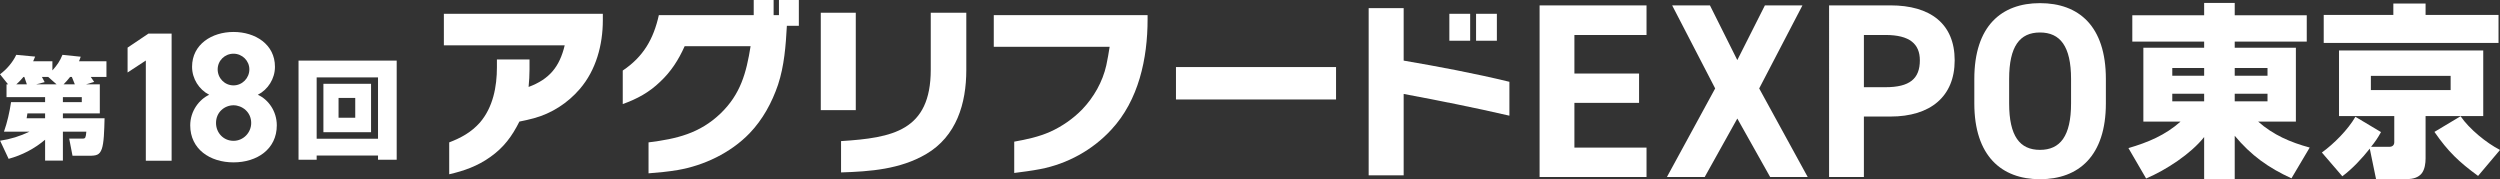
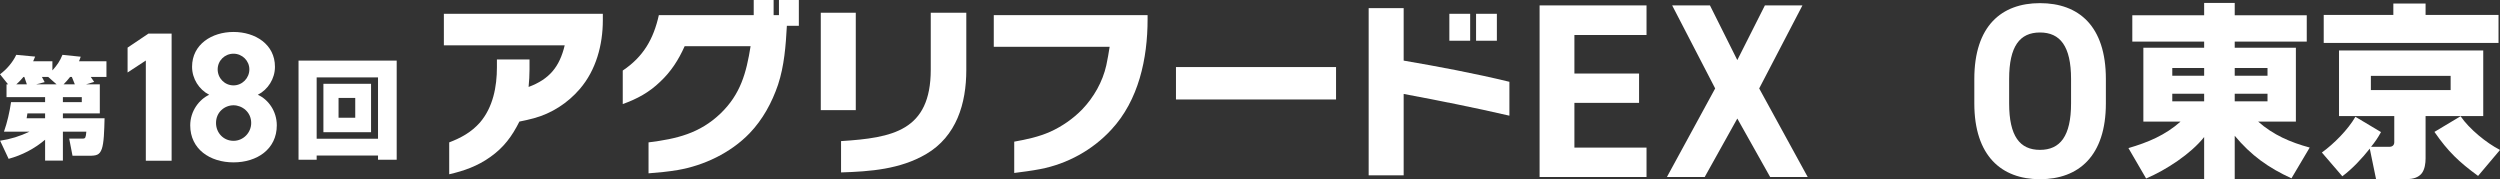
<svg xmlns="http://www.w3.org/2000/svg" id="_レイヤー_2" viewBox="0 0 418.497 30">
  <rect x="0" y="0" width="418.497" height="30" fill="#333333" stroke="none" />
  <defs>
    <style>.cls-1{fill:#ffffff;}</style>
  </defs>
  <g id="_レイヤー_1-2">
    <path class="cls-1" d="M82.041,26.303c-2.066,1.48-4.379,2.313-6.845,2.868v-5.335c2.004-.771,3.7-1.696,5.15-3.33,2.189-2.559,2.837-5.982,2.837-9.25v-1.296h5.458v1.635c0,.987-.062,1.973-.154,2.96,3.484-1.296,5.18-3.361,6.044-6.969h-20.228V2.313h26.611v1.079c0,4.132-1.141,8.357-3.854,11.502-2.004,2.344-4.718,4.102-7.709,4.904-.802.215-1.603.4-2.405.554-1.233,2.467-2.621,4.348-4.903,5.951Z" />
    <path class="cls-1" d="M131.722,4.317c-.185,3.33-.432,6.691-1.48,9.867-1.018,2.991-2.559,5.827-4.749,8.11-3.207,3.33-7.709,5.426-12.026,6.167-1.634.277-3.268.431-4.903.555v-5.181c4.687-.585,8.542-1.48,12.057-4.841,3.361-3.238,4.317-6.815,5.026-11.255h-11.039c-1.018,2.282-2.282,4.255-4.101,5.951-1.85,1.788-3.854,2.867-6.259,3.731v-5.612c3.454-2.313,5.149-5.273,6.044-9.281h15.88V0h3.33v2.529h.894V0h3.33v4.317h-2.004Z" />
    <path class="cls-1" d="M137.398,18.44V2.128h5.859v16.312h-5.859ZM140.79,23.62c8.603-.554,15.017-1.695,15.017-11.964V2.128h5.951v9.59c0,5.612-1.634,11.1-6.753,14.092-4.348,2.529-9.312,2.898-14.215,3.053v-5.243Z" />
    <path class="cls-1" d="M169.779,23.713c2.066-.37,4.101-.802,6.044-1.665,1.973-.895,3.793-2.159,5.335-3.731,1.943-2.035,3.423-4.625,4.04-7.401.216-1.018.401-2.066.555-3.084h-19.396V2.529h25.748v.709c0,6.538-1.48,13.537-6.075,18.471-3.115,3.392-7.37,5.735-11.903,6.599-1.449.277-2.898.462-4.348.647v-5.242Z" />
    <path class="cls-1" d="M196.856,16.652v-5.427h26.796v5.427h-26.796Z" />
    <path class="cls-1" d="M234.972,15.726v13.63h-5.859V1.357h5.859v8.788c5.92,1.018,11.841,2.128,17.7,3.547v5.673c-5.859-1.356-11.779-2.528-17.7-3.639ZM242.62,6.815V2.313h3.484v4.502h-3.484ZM247.091,6.815V2.313h3.484v4.502h-3.484Z" />
    <path class="cls-1" d="M275.627.9v4.954h-12.073v6.453h10.824v4.912h-10.824v7.494h12.073v4.912h-17.901V.9h17.901Z" />
    <path class="cls-1" d="M279.042,29.625l8.076-14.821-7.202-13.905h6.328l4.579,9.159,4.621-9.159h6.286l-7.244,13.905,8.118,14.821h-6.286l-5.495-9.783-5.454,9.783h-6.328Z" />
-     <path class="cls-1" d="M312.014,19.509v10.116h-5.828V.9h10.283c6.619,0,10.741,3.039,10.741,9.2,0,6.078-4.08,9.409-10.741,9.409h-4.455ZM315.636,14.597c4.038,0,5.745-1.415,5.745-4.496,0-2.748-1.707-4.246-5.745-4.246h-3.622v8.743h3.622Z" />
    <path class="cls-1" d="M341.489,30c-6.453,0-10.991-3.913-10.991-12.697v-4.08c0-8.867,4.538-12.697,10.991-12.697,6.494,0,11.032,3.83,11.032,12.697v4.08c0,8.784-4.538,12.697-11.032,12.697ZM336.327,17.303c0,5.495,1.79,7.785,5.162,7.785s5.204-2.29,5.204-7.785v-4.08c0-5.495-1.832-7.785-5.204-7.785s-5.162,2.29-5.162,7.785v4.08Z" />
    <path class="cls-1" d="M374.09,6.969v1.017h10.238v12.365h-6.321c2.498,2.221,5.427,3.485,8.634,4.348l-3.053,5.15c-3.855-1.758-6.784-3.855-9.498-7.123v7.246h-5.119v-7.03c-2.251,2.836-6.383,5.519-9.713,6.937l-2.96-5.088c3.269-.956,6.167-2.159,8.727-4.44h-6.229V7.986h10.176v-1.017h-12.026V2.56h12.026V.493h5.119v2.066h12.057v4.409h-12.057ZM363.637,12.674h5.335v-1.295h-5.335v1.295ZM363.637,16.96h5.335v-1.264h-5.335v1.264ZM374.09,11.379v1.295h5.489v-1.295h-5.489ZM374.09,15.696v1.264h5.489v-1.264h-5.489Z" />
    <path class="cls-1" d="M399.965,24.576c.524,0,.833-.278.833-.772v-4.378h-9.251v-10.977h24.144v10.977h-9.652v7.092c0,.802-.123,1.788-.616,2.467-.586.771-1.573.987-2.436.987h-5.242l-1.048-5.088c-1.326,1.665-2.899,3.361-4.594,4.625l-3.423-3.978c2.035-1.48,4.348-3.793,5.612-5.982l4.286,2.56c-.524.956-.987,1.634-1.665,2.467h3.053ZM406.039.586v1.911h12.211v4.687h-29.263V2.498h11.656V.586h5.396ZM396.881,12.705v2.374h13.352v-2.374h-13.352ZM407.52,22.079l4.379-2.621c1.449,2.128,4.317,4.471,6.599,5.642l-3.67,4.348c-3.207-2.344-5.026-4.07-7.308-7.37Z" />
    <path class="cls-1" d="M16.709,14.119v4.866h-6.18v.814h6.976c-.055,2.183-.111,4.127-.463,5.126-.37,1.036-.907,1.147-2.128,1.147h-2.776l-.555-2.868h2.165c.296,0,.444-.019.537-.204.074-.148.13-.462.167-.962h-3.923v4.848h-2.979v-3.497c-1.795,1.517-3.83,2.572-6.106,3.201L.019,23.556c1.721-.259,3.349-.758,4.922-1.517H.666c.574-1.647.925-3.238,1.184-4.941h5.699v-.833H1.092v-2.146h.259l-1.351-1.684c1.11-.814,2.146-2.017,2.72-3.257l3.164.296c-.111.26-.222.518-.333.778h3.22v1.536c.777-.87,1.24-1.517,1.684-2.609l3.053.314c-.093.26-.167.518-.278.759h4.589v2.627h-2.628c.13.167.481.685.574.833l-1.369.407h2.313ZM4.071,12.879h-.148c-.37.445-.759.87-1.203,1.24h1.776c-.13-.407-.278-.833-.426-1.24ZM4.589,18.986c-.019.185-.093.629-.13.814h3.09v-.814h-2.961ZM9.474,14.119l-1.406-1.24h-1.055c.278.463.315.63.463.87l-1.425.37h3.423ZM13.693,17.098v-.833h-3.164v.833h3.164ZM12.527,14.119c-.167-.407-.333-.833-.5-1.24h-.296c-.333.445-.703.851-1.092,1.24h1.888Z" />
    <path class="cls-1" d="M28.728,26.904h-4.317V10.13l-3.053,2.004v-4.163l3.485-2.344h3.885v21.277Z" />
    <path class="cls-1" d="M35.02,15.865c-1.696-.864-2.868-2.683-2.868-4.687,0-3.763,3.33-5.828,6.938-5.828,3.639,0,6.938,2.066,6.938,5.828,0,2.004-1.172,3.823-2.868,4.687,1.727.771,3.176,2.714,3.176,5.119,0,3.978-3.299,6.198-7.246,6.198s-7.246-2.22-7.246-6.198c0-2.405,1.511-4.348,3.176-5.119ZM39.09,23.574c1.634,0,2.96-1.357,2.96-2.991,0-1.849-1.542-2.96-2.96-2.96-1.449,0-2.929,1.111-2.929,2.96,0,1.634,1.233,2.991,2.929,2.991ZM39.09,14.293c1.449,0,2.652-1.203,2.652-2.683,0-1.449-1.203-2.621-2.652-2.621-1.48,0-2.652,1.172-2.652,2.621,0,1.48,1.172,2.683,2.652,2.683Z" />
    <path class="cls-1" d="M66.406,26.739h-3.127v-.702h-10.27v.702h-3.035V10.14h16.432v16.598ZM53.009,12.953v10.27h10.27v-10.27h-10.27ZM62.113,14.027v8.105h-7.975v-8.105h7.975ZM56.673,19.707h2.794v-3.312h-2.794v3.312Z" />
  </g>
</svg>